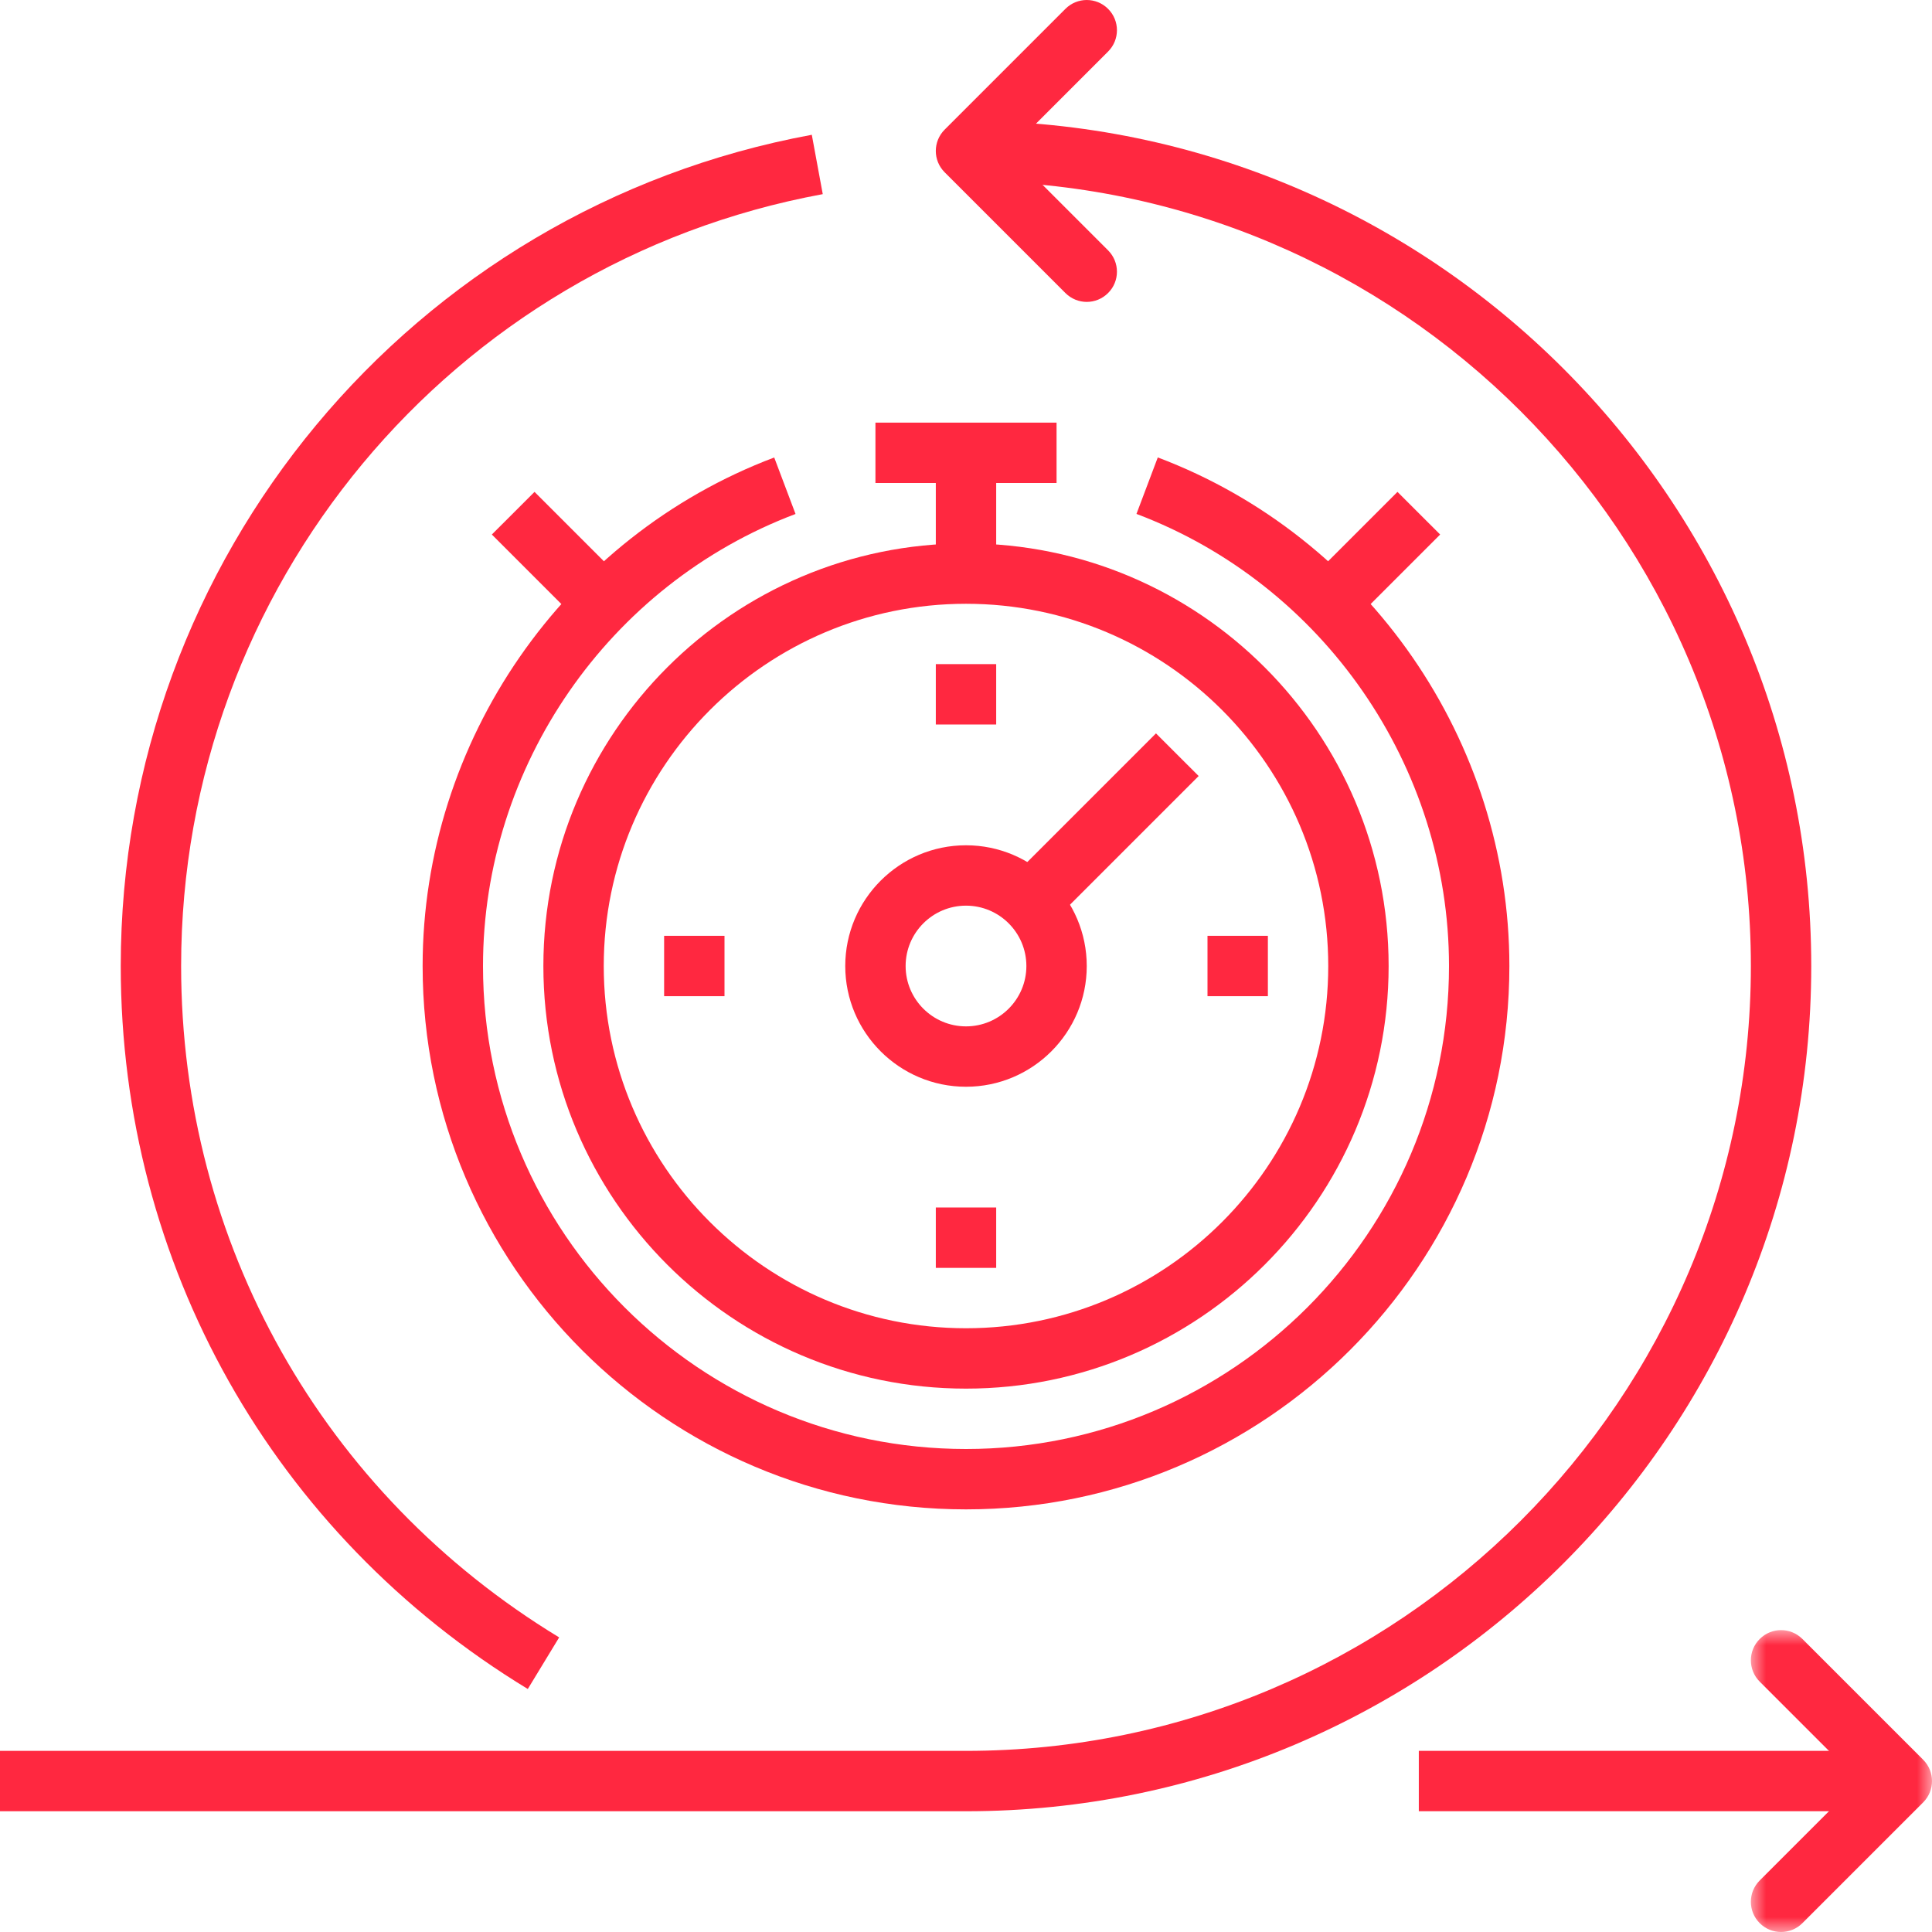
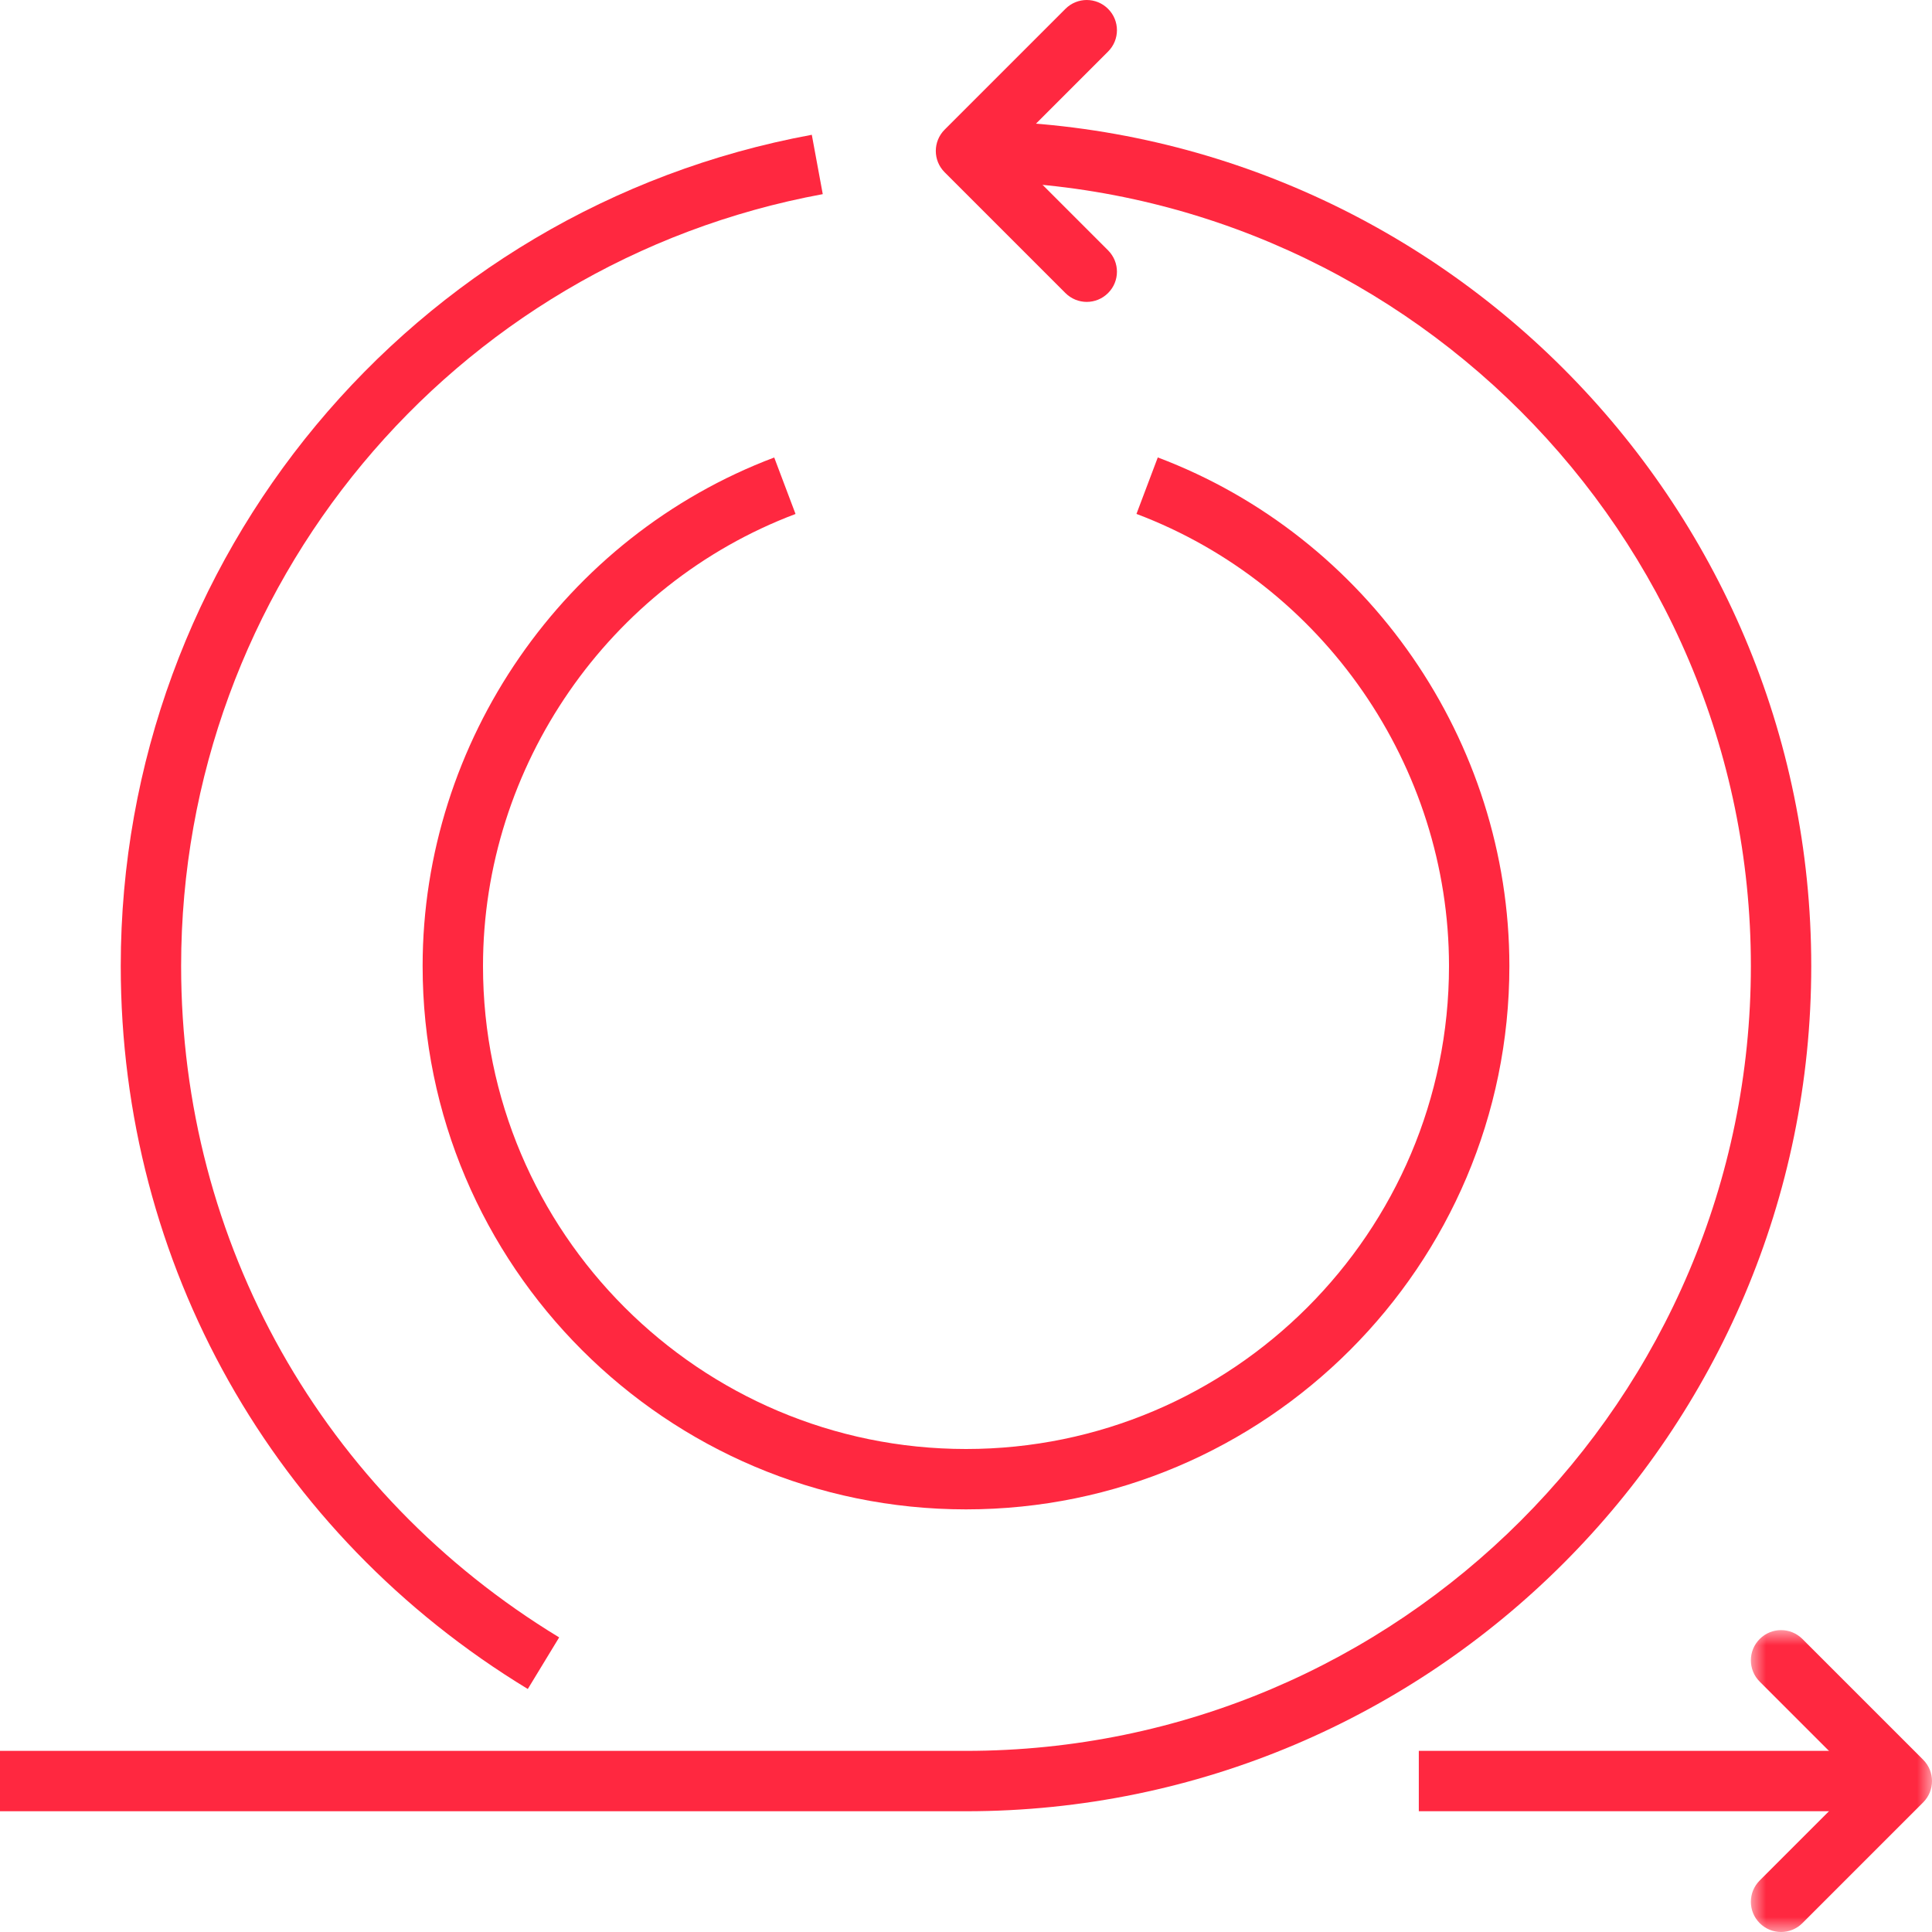
<svg xmlns="http://www.w3.org/2000/svg" xmlns:xlink="http://www.w3.org/1999/xlink" width="64px" height="64px" viewBox="0 0 64 64" version="1.1">
  <title>Fast Incident </title>
  <desc>Created with Sketch.</desc>
  <defs>
    <polygon id="path-1" points="6 -0 6 10 3 10 -0 10 -0 -0 6 -0" />
-     <polygon id="path-3" points="0 64 64 64 64 0 0 0" />
  </defs>
  <g id="OPTICS" stroke="none" stroke-width="1" fill="none" fill-rule="evenodd">
    <g transform="translate(-224, -2674)" id="04_What_CylancePROTECT">
      <g transform="translate(0, 2186)">
        <g id="Group-7" transform="translate(222, 150)">
          <g id="Group-20" transform="translate(2, 326)">
            <g id="Fast-Incident-" transform="translate(0, 11)">
              <polygon id="Fill-1" fill="#ff2840" points="47 60.999 63 60.999 63 58.999 47 58.999" />
              <g id="Group-25" transform="translate(0, 1)">
                <g id="Group-4" transform="translate(58, 54)">
                  <mask id="mask-2" fill="white">
                    <use xlink:href="#path-1" />
                  </mask>
                  <g id="Clip-3" />
                  <path d="M1,10 C0.744,10 0.488,9.902 0.293,9.707 C-0.098,9.316 -0.098,8.684 0.293,8.293 L3.586,5 L0.293,1.707 C-0.098,1.316 -0.098,0.684 0.293,0.293 C0.684,-0.098 1.316,-0.098 1.707,0.293 L5.707,4.293 C6.098,4.684 6.098,5.316 5.707,5.707 L1.707,9.707 C1.512,9.902 1.256,10 1,10" id="Fill-2" fill="#ff2840" mask="url(#mask-2)" />
                </g>
                <path d="M36,10.001 C35.744,10.001 35.488,9.902 35.293,9.707 L31.293,5.707 C30.902,5.317 30.902,4.685 31.293,4.294 L35.293,0.294 C35.684,-0.098 36.316,-0.098 36.707,0.294 C37.098,0.685 37.098,1.317 36.707,1.707 L33.414,5.001 L36.707,8.294 C37.098,8.685 37.098,9.317 36.707,9.707 C36.512,9.902 36.256,10.001 36,10.001" id="Fill-5" fill="#ff2840" />
                <path d="M32,60 L0,60 L0,58 L32,58 C46.337,58 58,46.337 58,32.001 C58,17.664 46.337,6.001 32,6.001 L32,4.001 C47.439,4.001 60,16.561 60,32.001 C60,47.439 47.439,60 32,60" id="Fill-7" fill="#ff2840" />
                <path d="M17.484,55.95 C9.041,50.82 4,41.867 4,32.001 C4,18.491 13.628,6.91 26.892,4.465 L27.255,6.431 C14.939,8.702 6,19.456 6,32.001 C6,41.163 10.681,49.477 18.523,54.241 L17.484,55.95 Z" id="Fill-9" fill="#ff2840" />
                <path d="M32,50 C22.075,50 14,41.926 14,32.001 C14,24.553 18.681,17.783 25.647,15.155 L26.353,17.026 C20.16,19.362 16,25.381 16,32.001 C16,40.823 23.178,48 32,48 C40.822,48 48,40.823 48,32.001 C48,25.38 43.84,19.361 37.647,17.024 L38.353,15.153 C45.319,17.782 50,24.552 50,32.001 C50,41.926 41.925,50 32,50" id="Fill-11" fill="#ff2840" />
                <mask id="mask-4" fill="white">
                  <use xlink:href="#path-3" />
                </mask>
                <g id="Clip-14" />
-                 <polygon id="Fill-13" fill="#ff2840" mask="url(#mask-4)" points="29 16 35 16 35 14 29 14" />
                <polygon id="Fill-15" fill="#ff2840" mask="url(#mask-4)" points="31 19 33 19 33 15 31 15" />
                <polygon id="Fill-16" fill="#ff2840" mask="url(#mask-4)" points="19.293 20.707 16.293 17.707 17.707 16.294 20.707 19.294" />
-                 <polygon id="Fill-17" fill="#ff2840" mask="url(#mask-4)" points="44.707 20.707 43.293 19.294 46.293 16.294 47.707 17.707" />
                <path d="M32,20.001 C25.383,20.001 20,25.384 20,32.001 C20,38.617 25.383,44 32,44 C38.617,44 44,38.617 44,32.001 C44,25.384 38.617,20.001 32,20.001 M32,46 C24.28,46 18,39.72 18,32.001 C18,24.281 24.28,18.001 32,18.001 C39.72,18.001 46,24.281 46,32.001 C46,39.72 39.72,46 32,46" id="Fill-18" fill="#ff2840" mask="url(#mask-4)" />
                <polygon id="Fill-19" fill="#ff2840" mask="url(#mask-4)" points="34.707 30.707 33.293 29.294 38.293 24.294 39.707 25.707" />
                <polygon id="Fill-20" fill="#ff2840" mask="url(#mask-4)" points="31 24 33 24 33 22 31 22" />
-                 <polygon id="Fill-21" fill="#ff2840" mask="url(#mask-4)" points="22 33 24 33 24 31 22 31" />
                <polygon id="Fill-22" fill="#ff2840" mask="url(#mask-4)" points="31 42 33 42 33 40 31 40" />
                <polygon id="Fill-23" fill="#ff2840" mask="url(#mask-4)" points="40 33 42 33 42 31 40 31" />
                <path d="M32,30.001 C30.897,30.001 30,30.897 30,32.001 C30,33.103 30.897,34 32,34 C33.103,34 34,33.103 34,32.001 C34,30.897 33.103,30.001 32,30.001 M32,36 C29.794,36 28,34.206 28,32.001 C28,29.795 29.794,28.001 32,28.001 C34.206,28.001 36,29.795 36,32.001 C36,34.206 34.206,36 32,36" id="Fill-24" fill="#ff2840" mask="url(#mask-4)" />
              </g>
            </g>
          </g>
        </g>
      </g>
    </g>
  </g>
</svg>